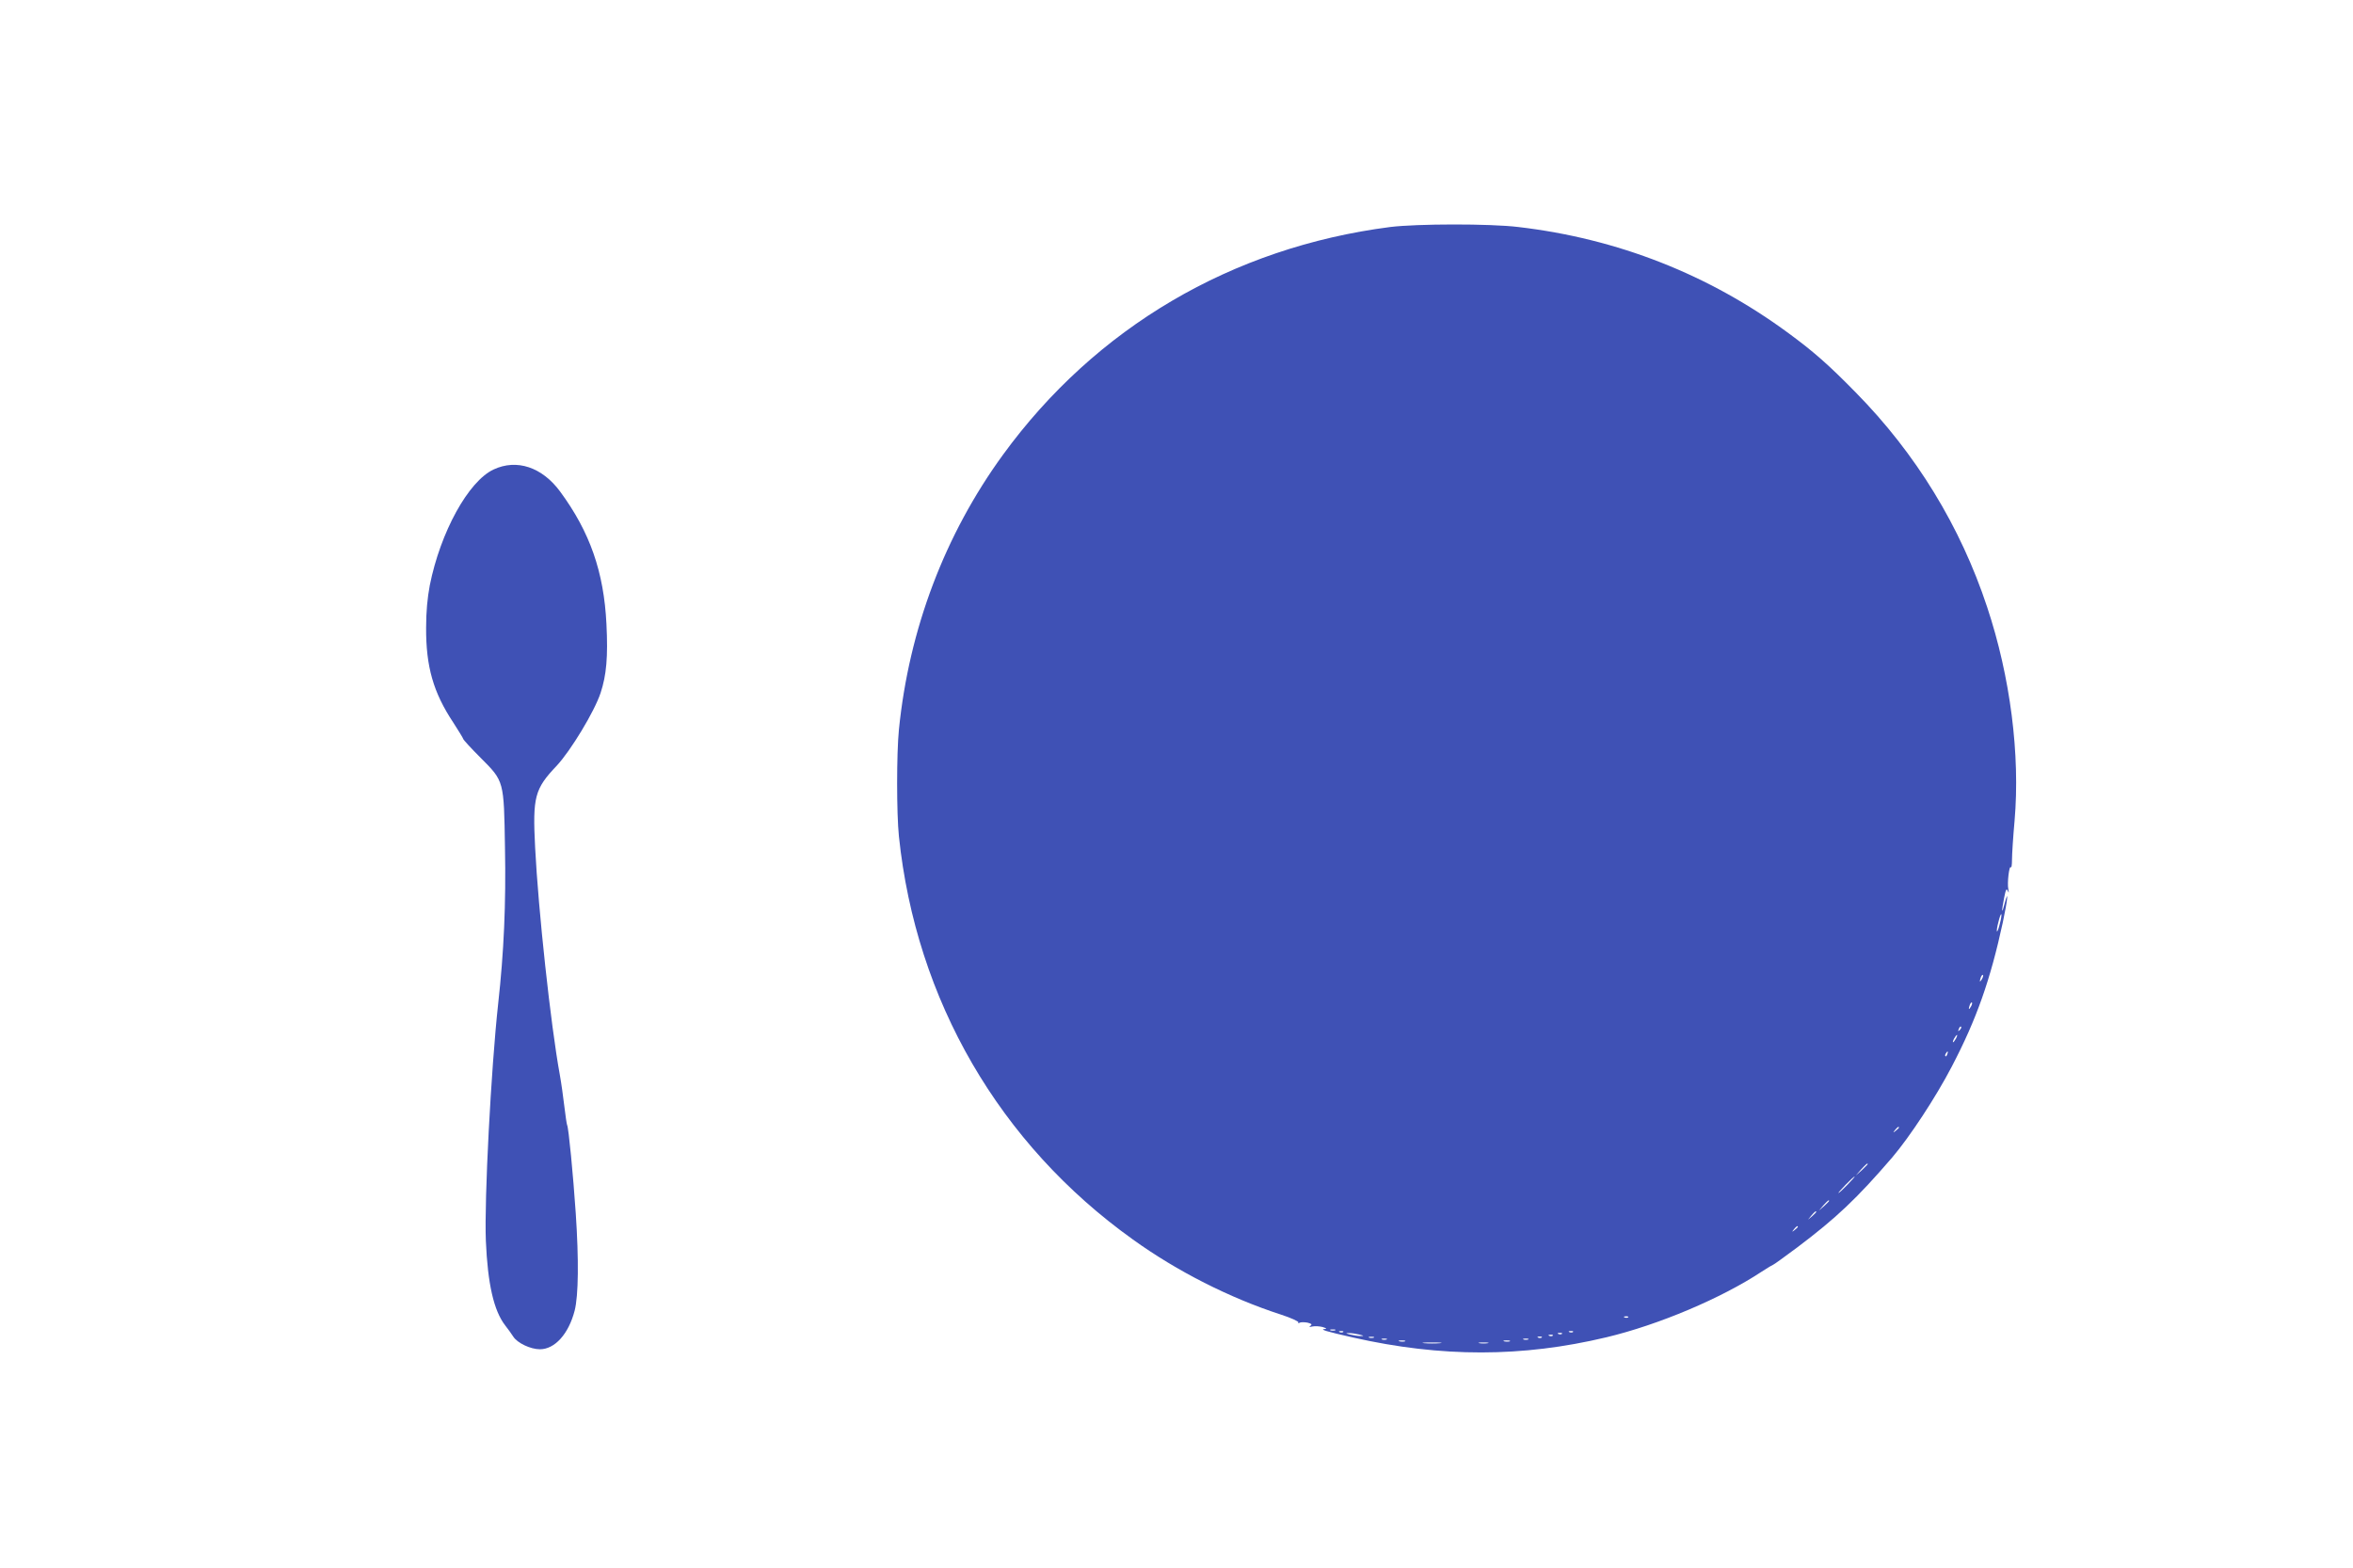
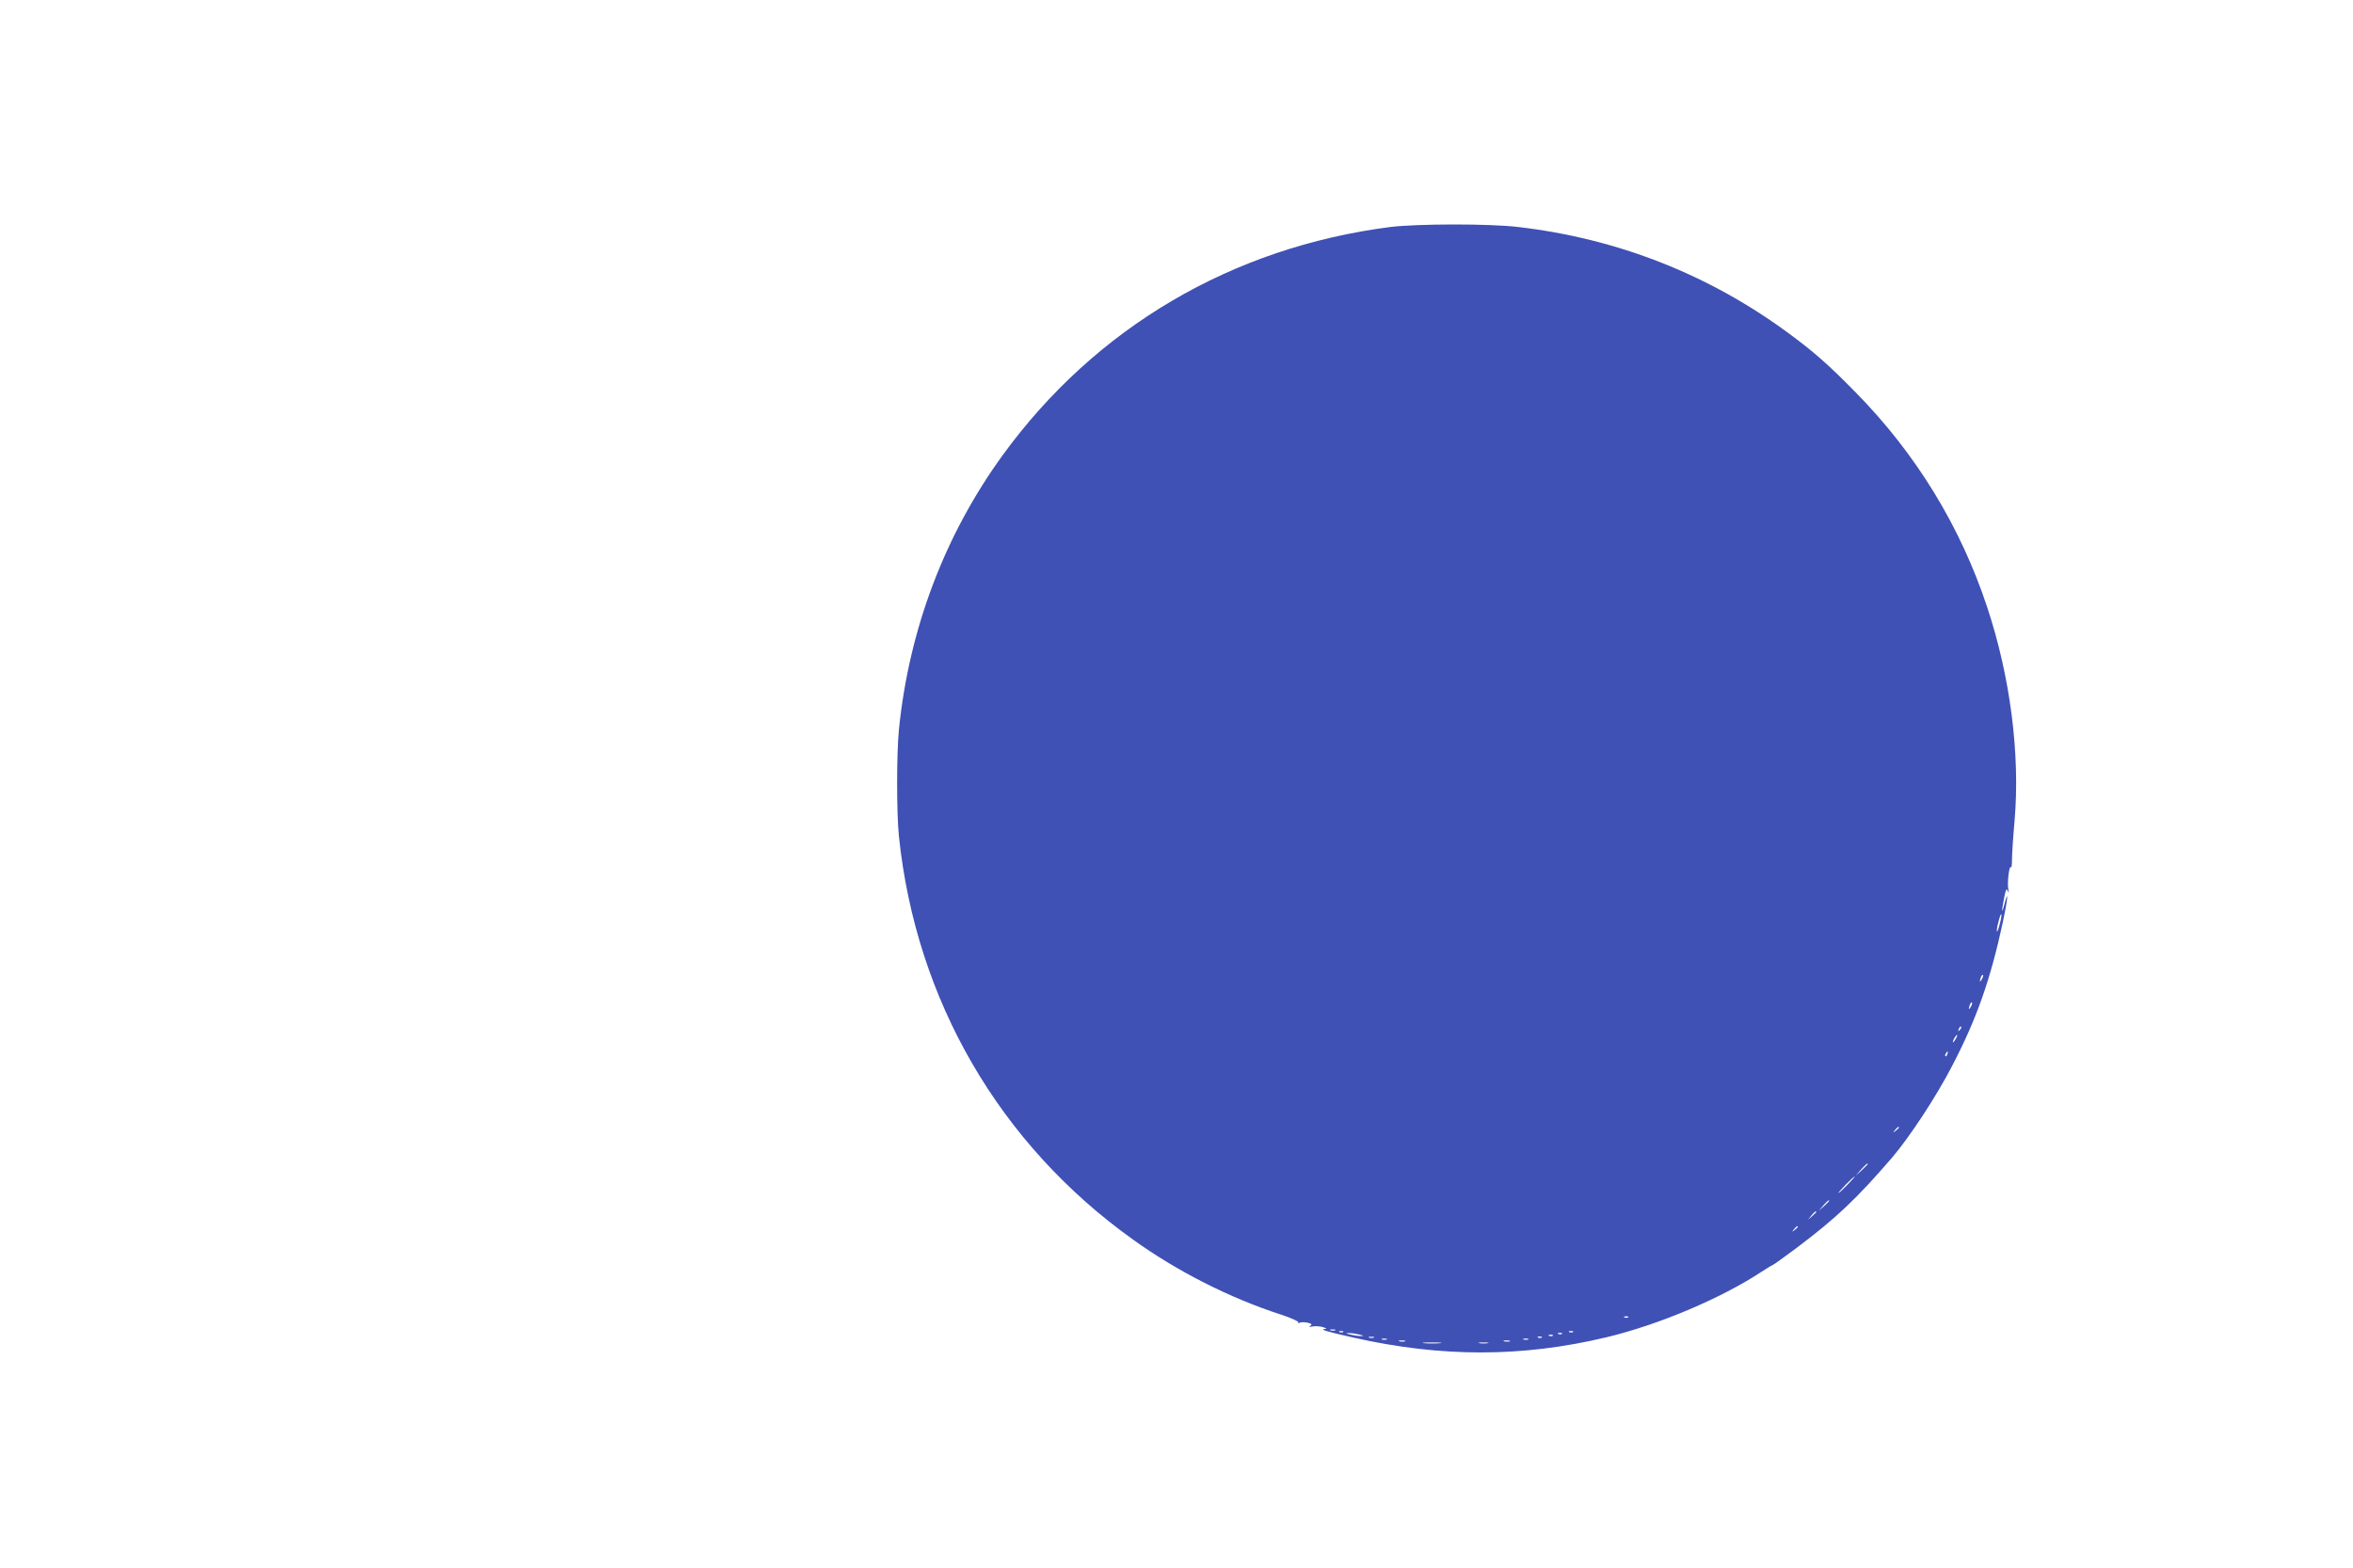
<svg xmlns="http://www.w3.org/2000/svg" version="1.0" width="1280pt" height="853pt" viewBox="0 0 1280 853" preserveAspectRatio="xMidYMid meet">
  <g transform="translate(0,853) scale(0.1,-0.1)" fill="#3f51b5" stroke="none">
    <path d="M7562 7295 c-861 -111 -1602 -547 -2106 -1239 -316 -434 -511 -948 -566 -1495 -13 -130 -13 -456 0 -581 93 -891 546 -1673 1273 -2193 242 -174 527 -318 804 -408 56 -18 99 -38 96 -43 -3 -5 -1 -6 6 -2 6 4 25 4 43 1 23 -6 27 -9 17 -17 -10 -7 -7 -8 11 -4 14 3 39 1 55 -3 22 -7 25 -10 10 -11 -27 -2 9 -13 155 -46 482 -109 921 -108 1378 1 285 68 627 213 845 357 32 21 61 38 63 38 3 0 62 43 132 95 212 160 322 264 515 488 96 113 237 327 324 494 135 258 210 471 278 785 26 121 33 191 10 103 -16 -64 -18 -46 -3 30 9 46 13 54 20 39 6 -14 7 -12 3 9 -7 33 5 133 14 119 3 -6 6 13 6 41 0 29 6 124 14 212 31 360 -23 783 -149 1162 -145 439 -388 836 -715 1168 -148 151 -229 222 -365 322 -434 320 -931 515 -1470 578 -155 19 -553 18 -698 0z m3317 -3789 c-6 -26 -13 -45 -16 -43 -2 3 1 26 8 51 6 26 13 45 16 43 2 -3 -1 -26 -8 -51z m-98 -303 c-12 -20 -14 -14 -5 12 4 9 9 14 11 11 3 -2 0 -13 -6 -23z m-60 -150 c-12 -20 -14 -14 -5 12 4 9 9 14 11 11 3 -2 0 -13 -6 -23z m-60 -126 c-10 -9 -11 -8 -5 6 3 10 9 15 12 12 3 -3 0 -11 -7 -18z m-21 -47 c-6 -11 -13 -20 -16 -20 -2 0 0 9 6 20 6 11 13 20 16 20 2 0 0 -9 -6 -20z m-47 -85 c-3 -9 -8 -14 -10 -11 -3 3 -2 9 2 15 9 16 15 13 8 -4z m-263 -399 c0 -2 -8 -10 -17 -17 -16 -13 -17 -12 -4 4 13 16 21 21 21 13z m-170 -199 c0 -2 -15 -16 -32 -33 l-33 -29 29 33 c28 30 36 37 36 29z m-110 -112 c-24 -25 -46 -45 -49 -45 -3 0 15 20 39 45 24 25 46 45 49 45 3 0 -15 -20 -39 -45z m-100 -88 c0 -2 -12 -14 -27 -28 l-28 -24 24 28 c23 25 31 32 31 24z m-70 -60 c0 -2 -10 -12 -22 -23 l-23 -19 19 23 c18 21 26 27 26 19z m-100 -81 c0 -2 -8 -10 -17 -17 -16 -13 -17 -12 -4 4 13 16 21 21 21 13z m-923 -492 c-3 -3 -12 -4 -19 -1 -8 3 -5 6 6 6 11 1 17 -2 13 -5z m-1594 -71 c-7 -2 -19 -2 -25 0 -7 3 -2 5 12 5 14 0 19 -2 13 -5z m44 -9 c-3 -3 -12 -4 -19 -1 -8 3 -5 6 6 6 11 1 17 -2 13 -5z m1250 0 c-3 -3 -12 -4 -19 -1 -8 3 -5 6 6 6 11 1 17 -2 13 -5z m-1162 -14 c27 -7 27 -8 5 -8 -14 0 -38 4 -55 8 -27 7 -27 8 -5 8 14 0 39 -4 55 -8z m1102 4 c-3 -3 -12 -4 -19 -1 -8 3 -5 6 6 6 11 1 17 -2 13 -5z m-50 -10 c-3 -3 -12 -4 -19 -1 -8 3 -5 6 6 6 11 1 17 -2 13 -5z m-974 -11 c-7 -2 -19 -2 -25 0 -7 3 -2 5 12 5 14 0 19 -2 13 -5z m914 1 c-3 -3 -12 -4 -19 -1 -8 3 -5 6 6 6 11 1 17 -2 13 -5z m-844 -11 c-7 -2 -19 -2 -25 0 -7 3 -2 5 12 5 14 0 19 -2 13 -5z m770 0 c-7 -2 -19 -2 -25 0 -7 3 -2 5 12 5 14 0 19 -2 13 -5z m-670 -10 c-7 -2 -21 -2 -30 0 -10 3 -4 5 12 5 17 0 24 -2 18 -5z m570 0 c-7 -2 -21 -2 -30 0 -10 3 -4 5 12 5 17 0 24 -2 18 -5z m-380 -10 c-24 -2 -62 -2 -85 0 -24 2 -5 4 42 4 47 0 66 -2 43 -4z m260 0 c-13 -2 -33 -2 -45 0 -13 2 -3 4 22 4 25 0 35 -2 23 -4z" />
-     <path d="M2685 5976 c-137 -64 -289 -340 -347 -630 -13 -69 -20 -143 -20 -231 -1 -211 39 -352 148 -516 29 -45 54 -86 54 -89 0 -4 42 -50 94 -102 129 -129 127 -124 133 -488 6 -307 -6 -571 -37 -850 -39 -357 -76 -1065 -67 -1290 10 -234 43 -380 105 -460 15 -19 35 -47 44 -61 22 -35 94 -69 145 -69 81 0 156 83 189 210 21 82 23 277 6 530 -14 207 -39 468 -47 480 -2 4 -9 50 -15 101 -6 52 -17 130 -25 174 -49 268 -117 896 -134 1235 -14 275 -3 318 118 445 76 82 204 293 238 395 32 97 41 196 32 375 -14 284 -90 501 -252 721 -98 133 -236 179 -362 120z" />
  </g>
</svg>